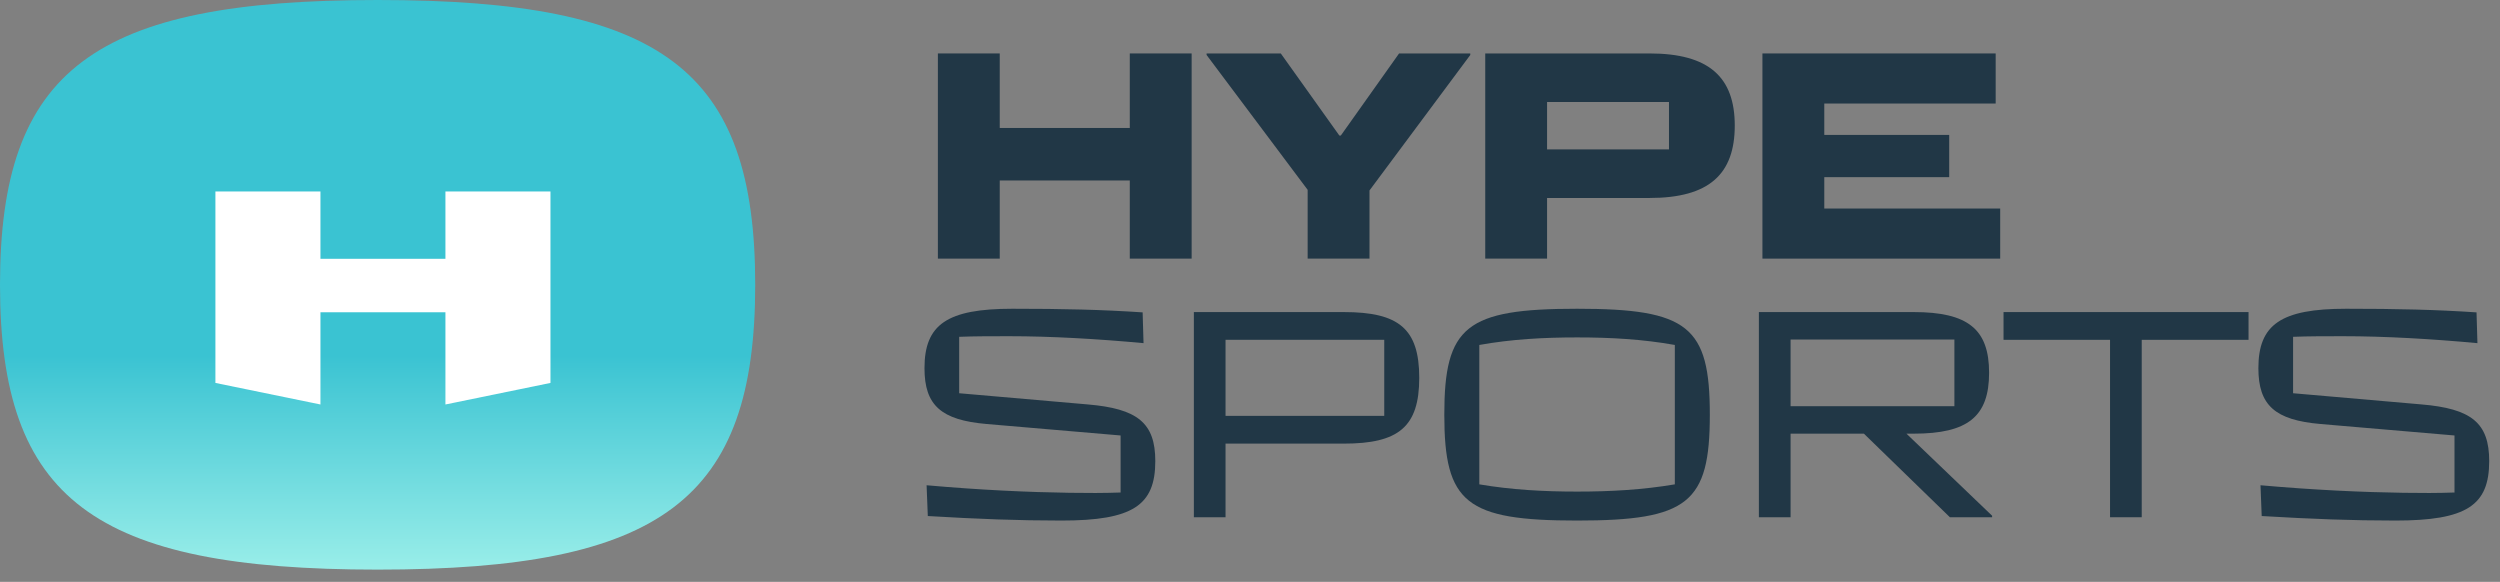
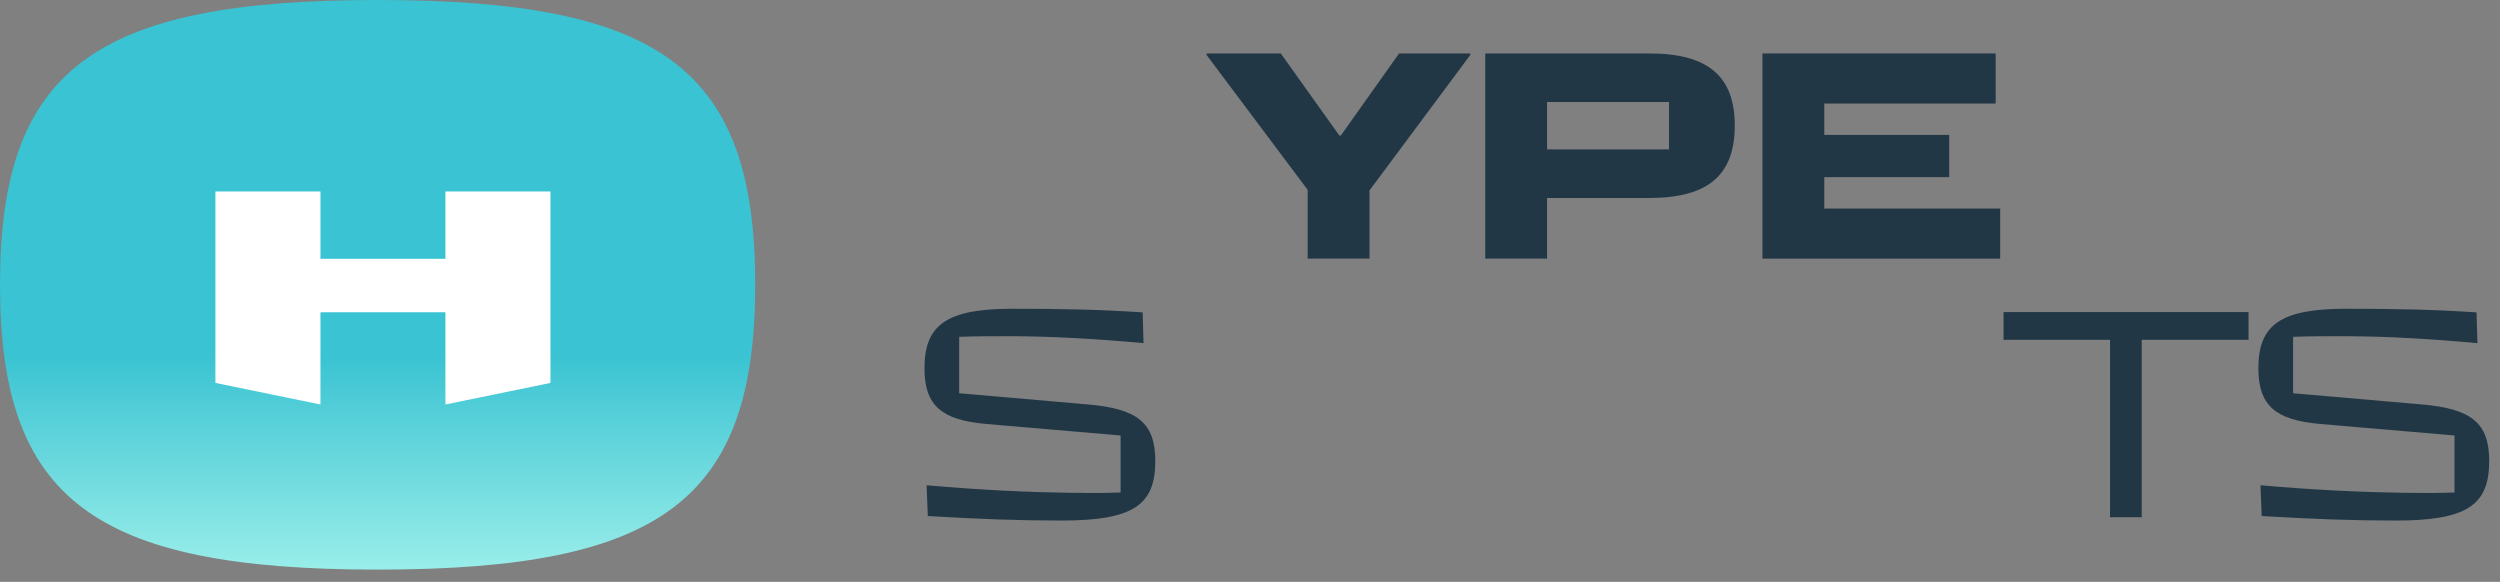
<svg xmlns="http://www.w3.org/2000/svg" width="116" height="27" viewBox="0 0 116 27" fill="none">
  <rect x="0" y="0" width="116" height="27" fill="#808080" stroke="none" />
  <g id="Group 28">
    <g id="HYPE">
      <path id="Vector" d="M92.809 12H81.777V2.48H92.599V4.804H84.647V6.26H90.443V8.22H84.647V9.676H92.809V12Z" fill="#213746" />
      <path id="Vector_2" d="M71.784 12H68.915V2.48H76.544C79.303 2.48 80.493 3.586 80.493 5.826C80.493 8.08 79.303 9.186 76.544 9.186H71.784V12ZM71.784 4.734V6.932H77.441V4.734H71.784Z" fill="#213746" />
      <path id="Vector_3" d="M63.545 12H60.675V8.808L55.985 2.55V2.48H59.429L62.145 6.288H62.215L64.917 2.48H68.221V2.55L63.545 8.836V12Z" fill="#213746" />
-       <path id="Vector_4" d="M52.422 5.938V2.48H55.292V12H52.422V8.374H46.388V12H43.518V2.48H46.388V5.938H52.422Z" fill="#213746" />
    </g>
    <g id="SPORTS">
      <path id="Vector_5" d="M111.145 24.154C109.157 24.154 107.295 24.084 104.943 23.944L104.887 22.516C107.421 22.74 109.633 22.838 111.523 22.866C112.349 22.88 113.119 22.88 113.889 22.852V20.206L107.673 19.674C105.559 19.492 104.789 18.806 104.789 17.084C104.789 15.054 105.839 14.326 108.863 14.326C111.229 14.326 113.021 14.368 114.911 14.494L114.953 15.922C112.825 15.726 110.669 15.6 108.709 15.6C107.897 15.6 107.127 15.6 106.399 15.628V18.246L112.349 18.764C114.673 18.96 115.499 19.618 115.499 21.396C115.499 23.454 114.449 24.154 111.145 24.154Z" fill="#213746" />
      <path id="Vector_6" d="M99.376 24H97.906V15.768H92.964V14.48H104.332V15.768H99.376V24Z" fill="#213746" />
-       <path id="Vector_7" d="M88.794 20.122H88.459L92.434 23.93V24H90.475L86.485 20.122H83.083V24H81.612V14.48H88.794C91.314 14.48 92.294 15.278 92.294 17.294C92.294 19.324 91.314 20.122 88.794 20.122ZM90.684 15.754H83.083V18.848H90.684V15.754Z" fill="#213746" />
-       <path id="Vector_8" d="M73.176 24.154C68.024 24.154 67.016 23.342 67.016 19.24C67.016 15.138 68.024 14.326 73.176 14.326C78.328 14.326 79.336 15.138 79.336 19.24C79.336 23.342 78.328 24.154 73.176 24.154ZM73.176 22.81C74.73 22.81 76.228 22.726 77.712 22.474V16.006C76.228 15.74 74.73 15.656 73.176 15.656C71.622 15.656 70.124 15.74 68.64 16.006V22.474C70.124 22.726 71.622 22.81 73.176 22.81Z" fill="#213746" />
-       <path id="Vector_9" d="M56.865 24H55.395V14.48H62.353C64.901 14.48 65.853 15.25 65.853 17.532C65.853 19.814 64.887 20.584 62.353 20.584H56.865V24ZM56.865 15.768V19.296H64.229V15.768H56.865Z" fill="#213746" />
      <path id="Vector_10" d="M49.252 24.154C47.264 24.154 45.402 24.084 43.05 23.944L42.994 22.516C45.528 22.74 47.74 22.838 49.63 22.866C50.456 22.88 51.226 22.88 51.996 22.852V20.206L45.78 19.674C43.666 19.492 42.896 18.806 42.896 17.084C42.896 15.054 43.946 14.326 46.97 14.326C49.336 14.326 51.128 14.368 53.018 14.494L53.06 15.922C50.932 15.726 48.776 15.6 46.816 15.6C46.004 15.6 45.234 15.6 44.506 15.628V18.246L50.456 18.764C52.78 18.96 53.606 19.618 53.606 21.396C53.606 23.454 52.556 24.154 49.252 24.154Z" fill="#213746" />
    </g>
    <g id="Group 1">
      <path id="O" d="M17.521 26.43C4.343 26.43 0 23.164 0 13.215C0 3.23 4.343 0 17.521 0C30.736 0 35.042 3.23 35.042 13.215C35.042 23.164 30.736 26.43 17.521 26.43Z" fill="url(#paint0_linear_49_230)" />
      <path id="H" d="M20.668 12.007V8.884H25.542V17.768L20.668 18.768V14.489H14.869V18.768L9.995 17.768V8.884H14.869V12.007H20.668Z" fill="white" />
    </g>
  </g>
  <defs>
    <linearGradient id="paint0_linear_49_230" x1="18" y1="16.5" x2="18" y2="30.5" gradientUnits="userSpaceOnUse">
      <stop stop-color="#3AC3D2" />
      <stop offset="1" stop-color="#C0FFF2" />
    </linearGradient>
  </defs>
</svg>